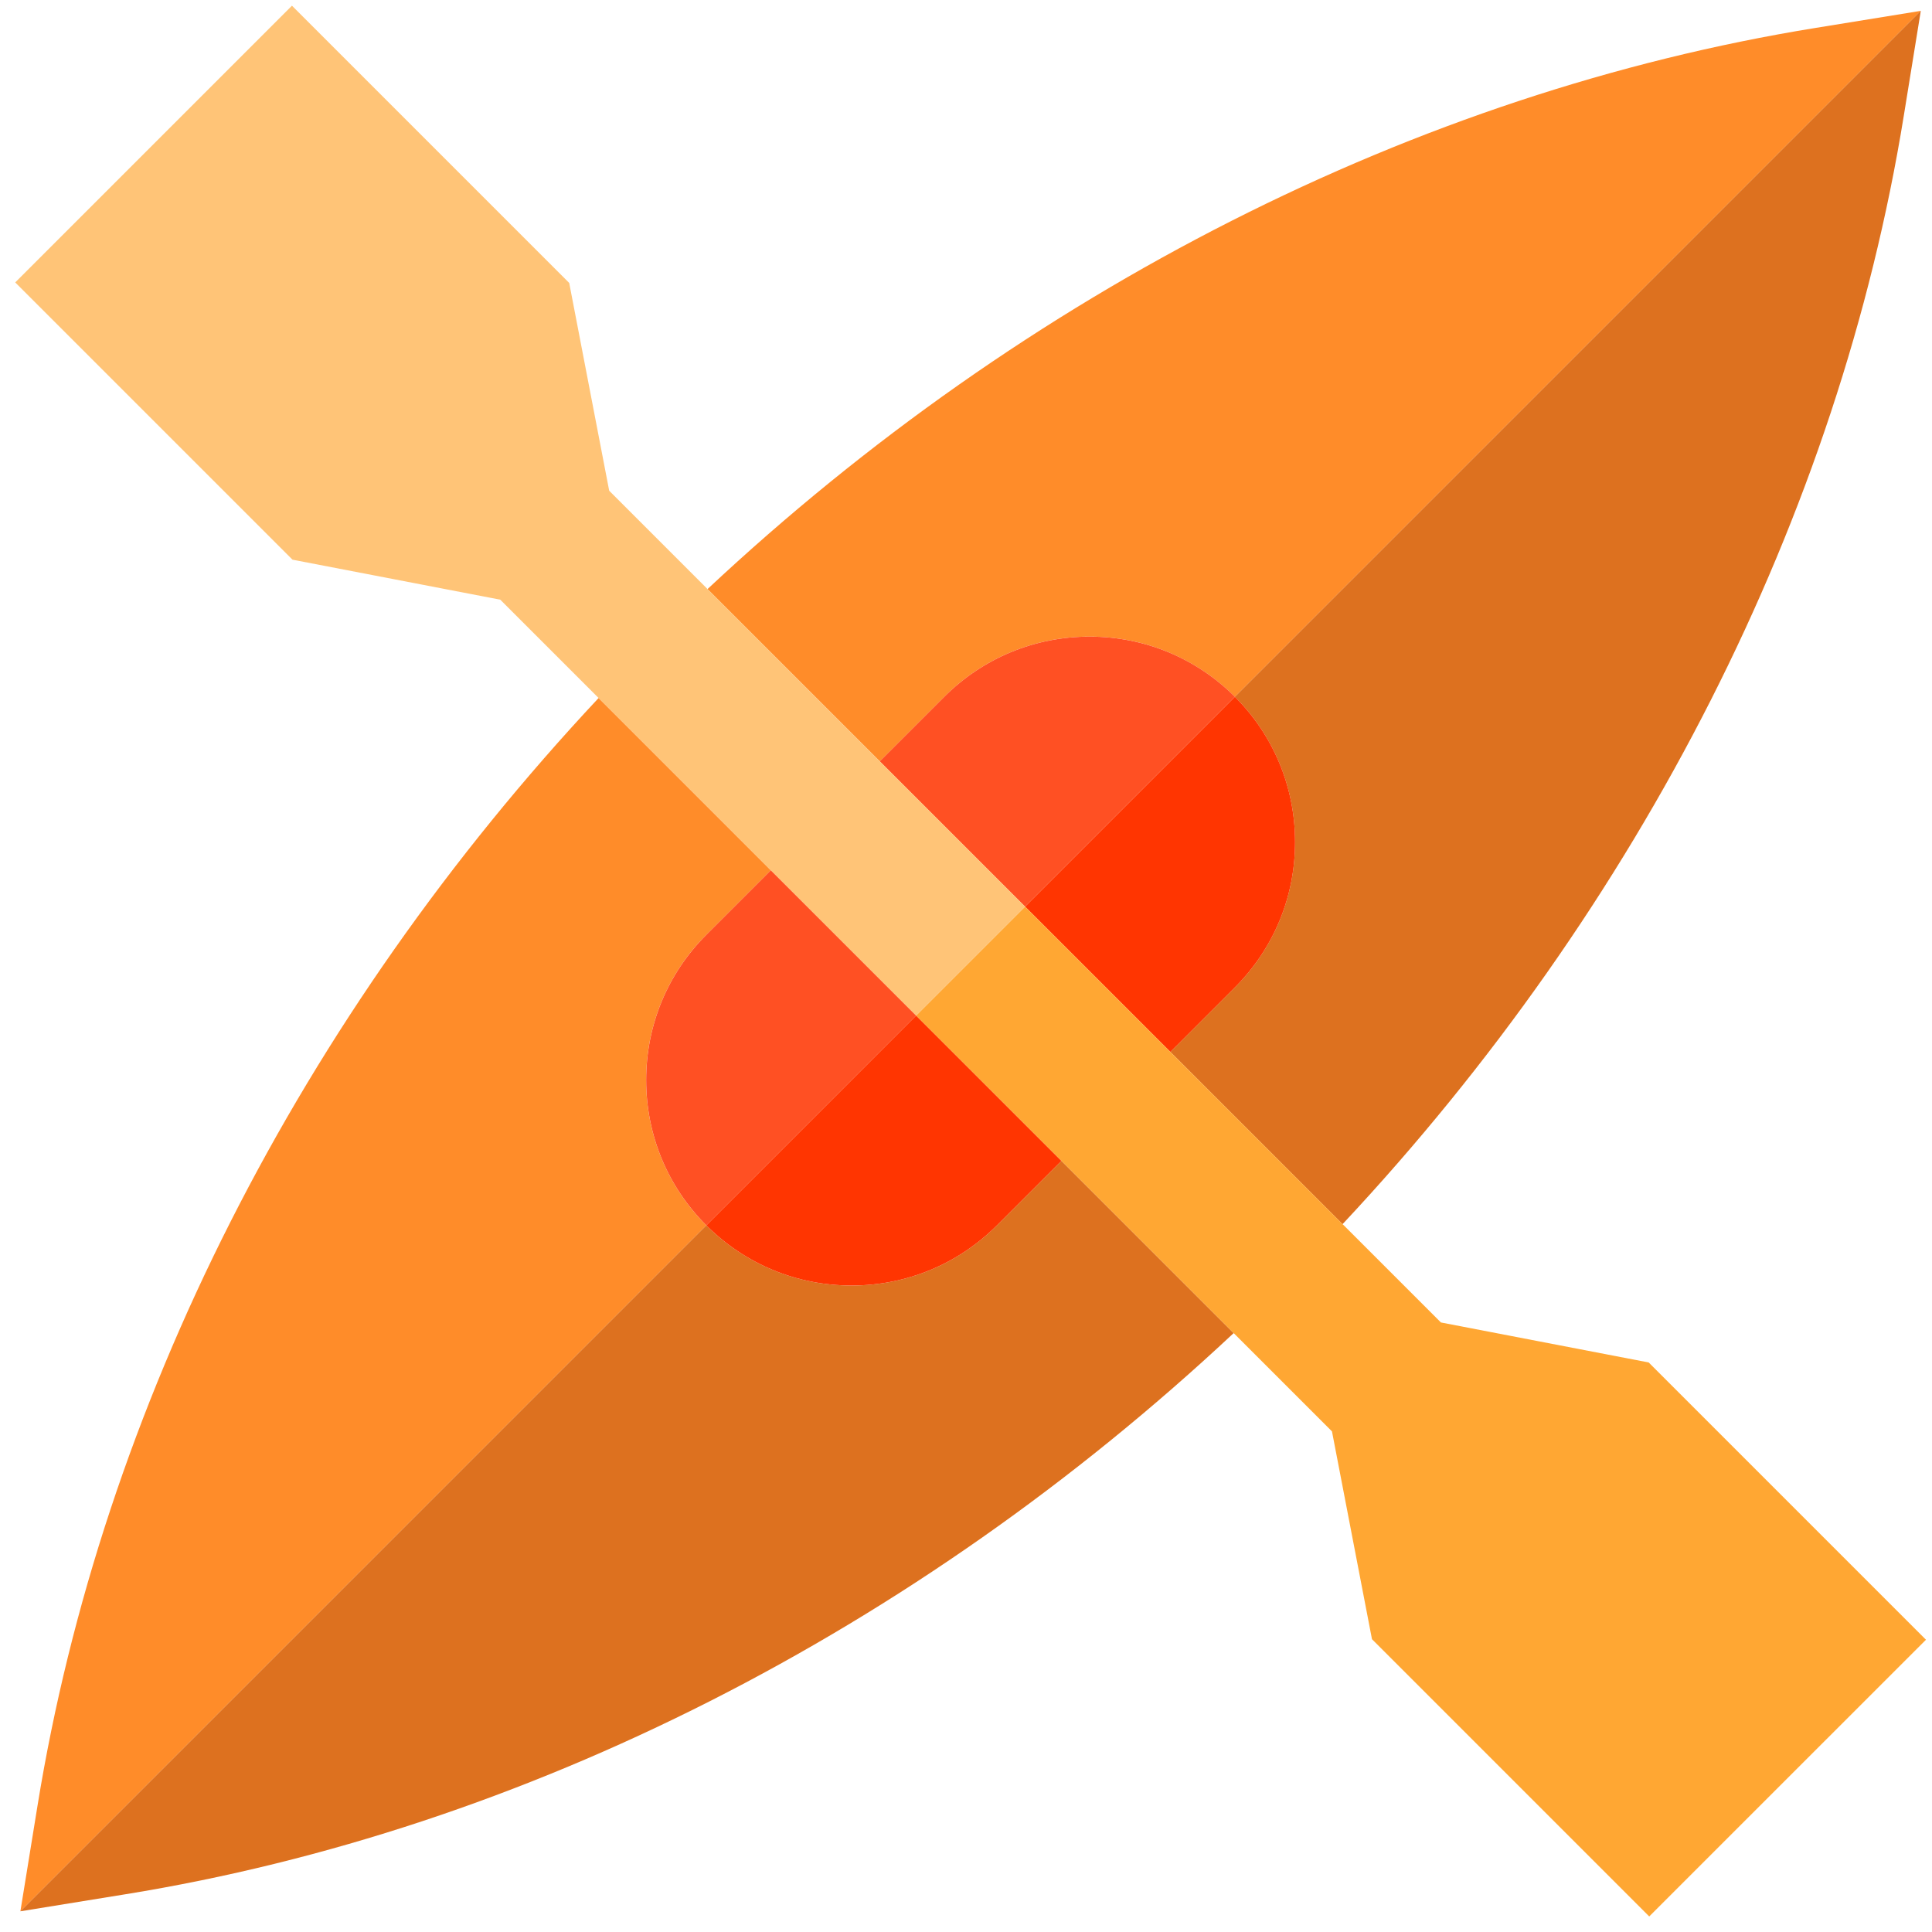
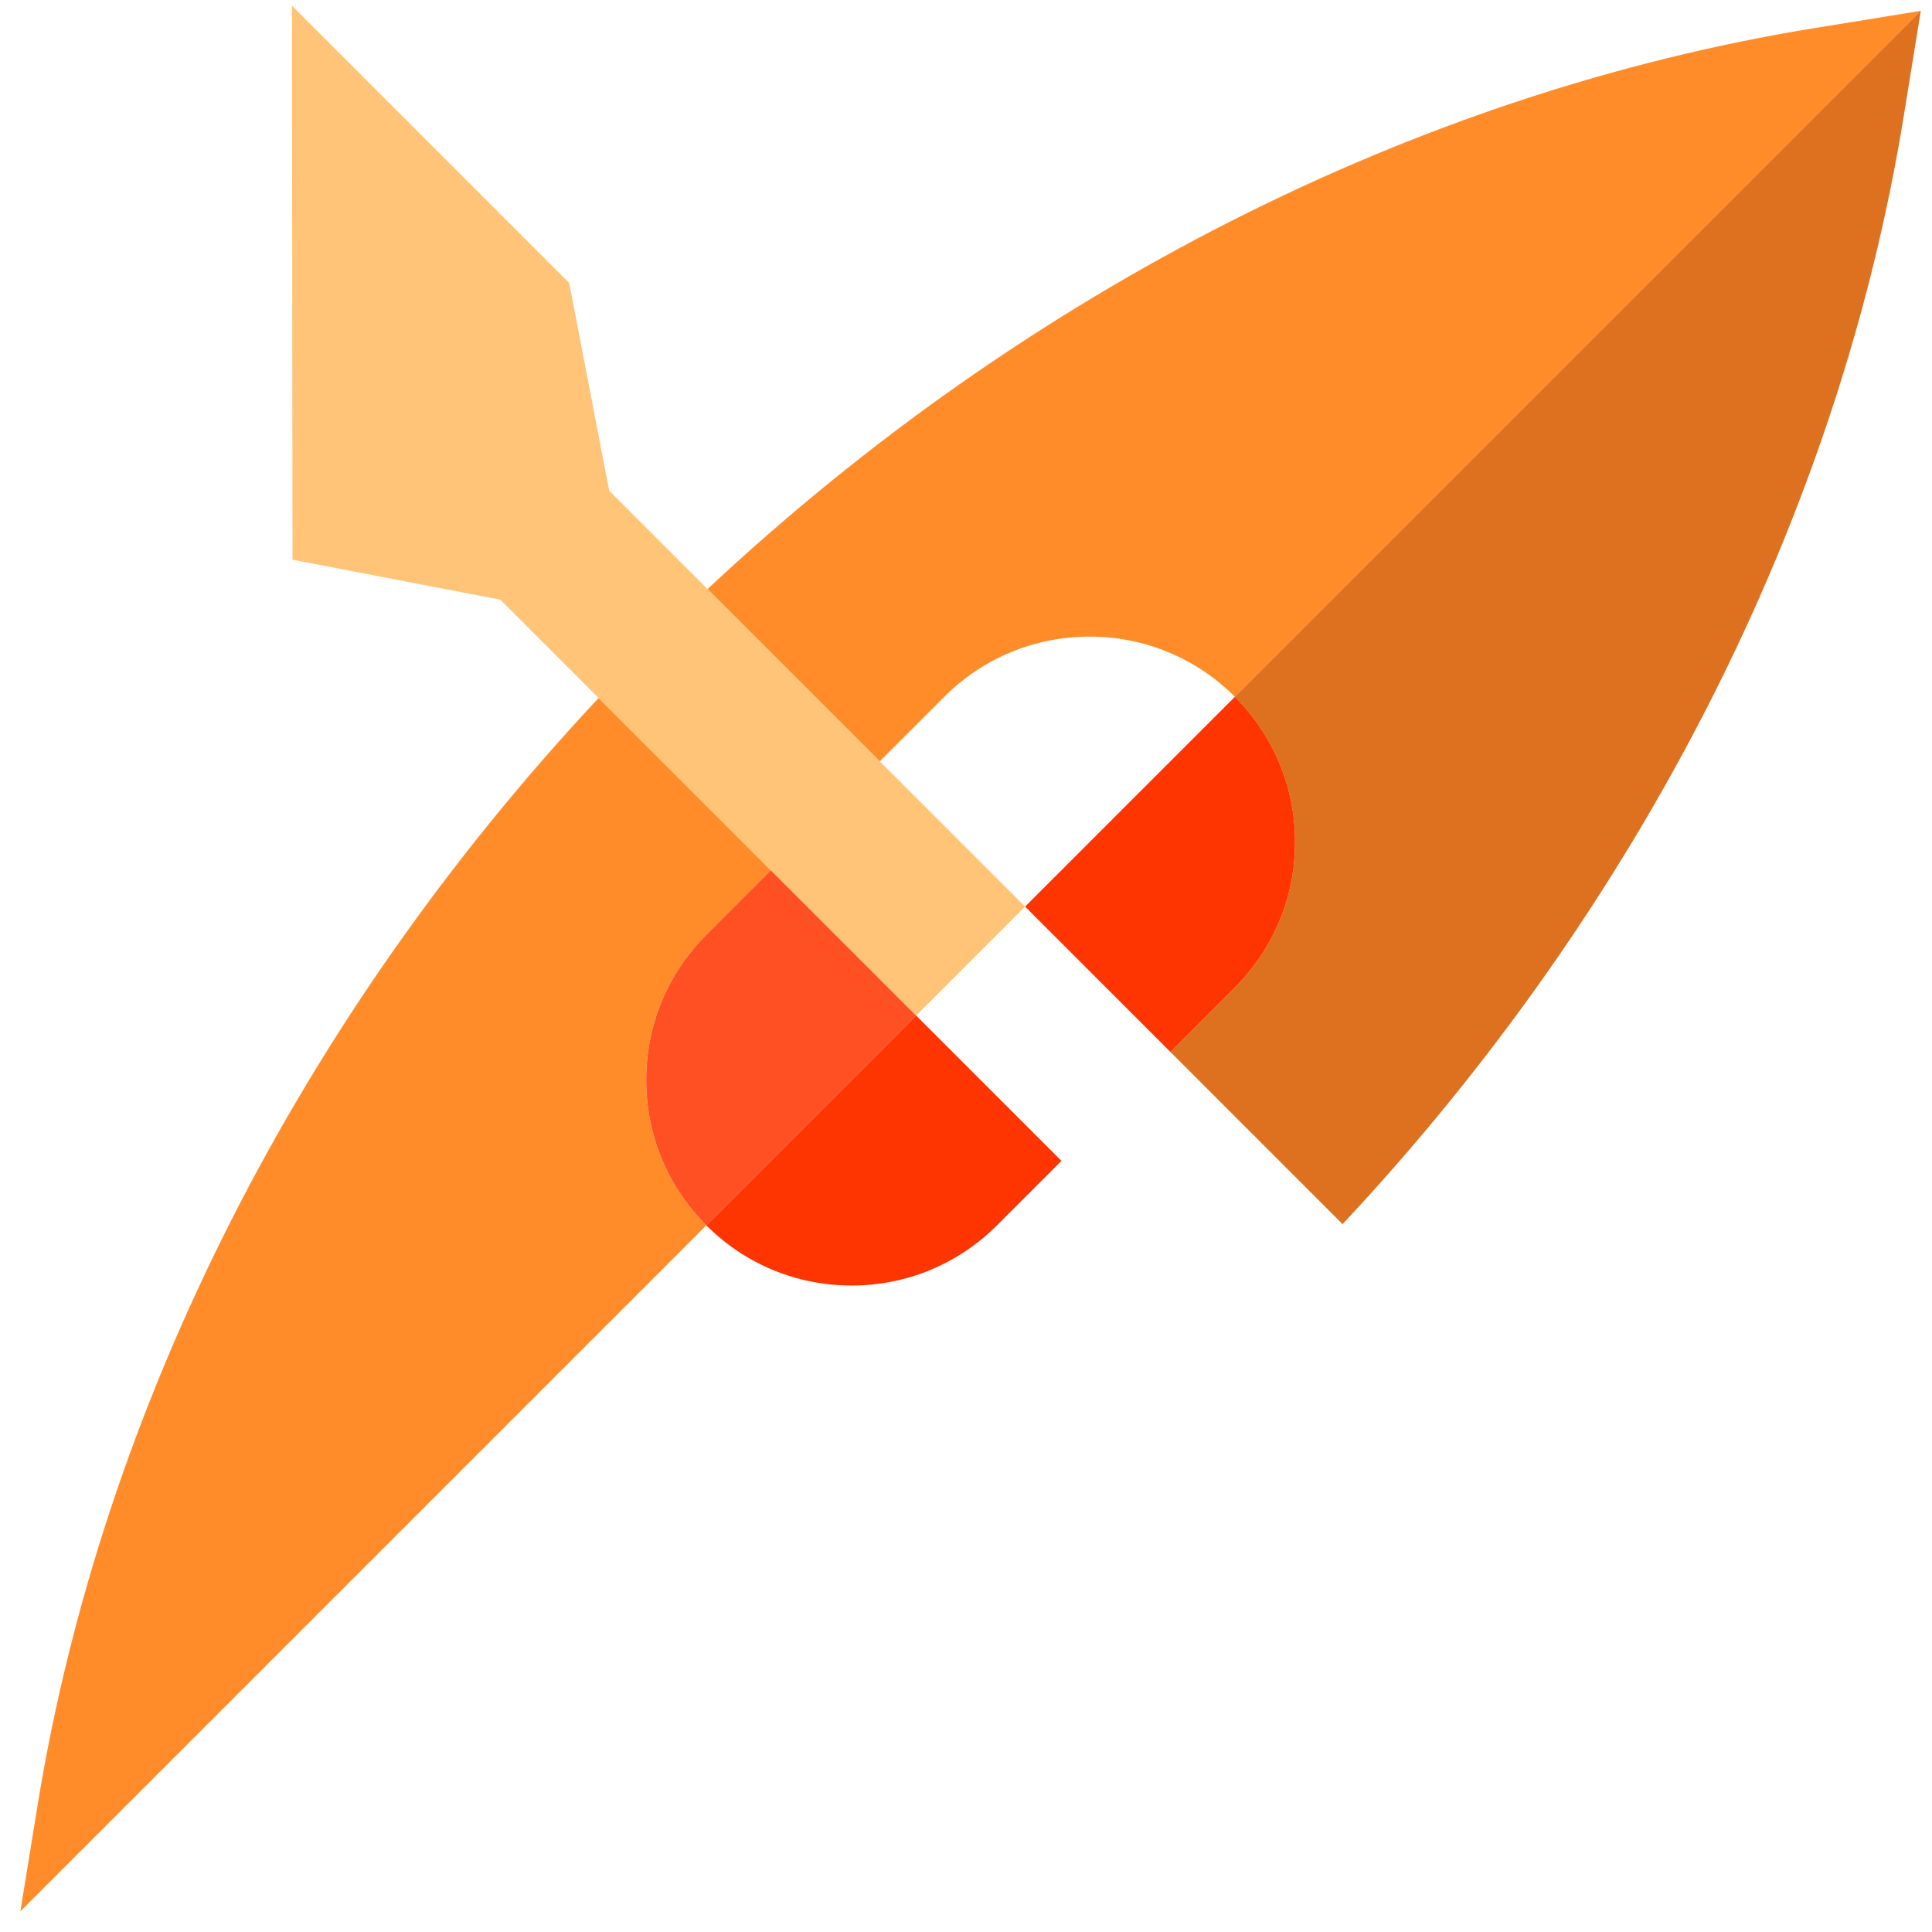
<svg xmlns="http://www.w3.org/2000/svg" width="91" height="91" viewBox="0 0 91 91" fill="none">
  <g clip-path="url(#clip0)">
    <path d="M44.477 32.82C46.306 30.992 48.735 29.985 51.321 29.985C53.906 29.985 56.335 30.992 58.164 32.82L90.473 0.511L85.505 1.317C66.726 4.36 48.327 13.703 33.325 27.746L41.438 35.859L44.477 32.82Z" fill="#FF8C29" />
    <path d="M30.434 50.873C30.434 48.287 31.441 45.858 33.268 44.029L36.307 40.99L28.195 32.877C14.152 47.879 4.809 66.278 1.766 85.057L0.96 90.025L33.268 57.716C31.441 55.888 30.434 53.458 30.434 50.873Z" fill="#FF8C29" />
-     <path d="M46.956 57.716C45.127 59.543 42.698 60.55 40.112 60.55C37.527 60.55 35.096 59.543 33.268 57.716L0.96 90.025L5.928 89.219C24.706 86.176 43.106 76.833 58.108 62.79L49.995 54.677L46.956 57.716Z" fill="#DD711F" />
    <path d="M60.998 39.663C60.998 42.249 59.991 44.678 58.164 46.507L55.125 49.546L63.237 57.659C77.281 42.657 86.623 24.258 89.667 5.479L90.472 0.511L58.164 32.82C59.991 34.648 60.998 37.078 60.998 39.663Z" fill="#DD711F" />
    <path d="M60.999 39.663C60.999 37.078 59.992 34.648 58.165 32.82L48.282 42.703L55.126 49.546L58.165 46.507C59.992 44.678 60.999 42.249 60.999 39.663Z" fill="#FF3501" />
    <path d="M40.112 60.55C42.698 60.55 45.127 59.543 46.956 57.716L49.995 54.677L43.151 47.834L33.269 57.716C35.096 59.543 37.527 60.55 40.112 60.55Z" fill="#FF3501" />
-     <path d="M51.321 29.986C48.736 29.986 46.306 30.993 44.477 32.82L41.438 35.859L48.282 42.703L58.165 32.82C56.336 30.993 53.907 29.986 51.321 29.986Z" fill="#FF5023" />
    <path d="M33.27 44.029C31.442 45.858 30.436 48.287 30.436 50.873C30.436 53.458 31.442 55.888 33.27 57.716L43.153 47.834L36.309 40.99L33.27 44.029Z" fill="#FF5023" />
-     <path d="M77.656 64.174L67.869 62.29L63.238 57.659L55.125 49.546L48.281 42.703L43.15 47.834L49.994 54.677L62.738 67.421L64.622 77.208L77.681 90.268L90.716 77.234L77.656 64.174Z" fill="#FFA733" />
-     <path d="M43.151 47.834L48.282 42.703L41.438 35.859L33.326 27.746L28.694 23.114L26.811 13.328L13.751 0.268L0.717 13.302L13.777 26.362L23.563 28.246L36.307 40.99L43.151 47.834Z" fill="#FFC477" />
+     <path d="M43.151 47.834L48.282 42.703L41.438 35.859L33.326 27.746L28.694 23.114L26.811 13.328L13.751 0.268L13.777 26.362L23.563 28.246L36.307 40.99L43.151 47.834Z" fill="#FFC477" />
  </g>
  <defs>
    <clipPath id="clip0">
      <rect x="0.717" y="0.268" width="90" height="90" fill="white" />
    </clipPath>
  </defs>
</svg>